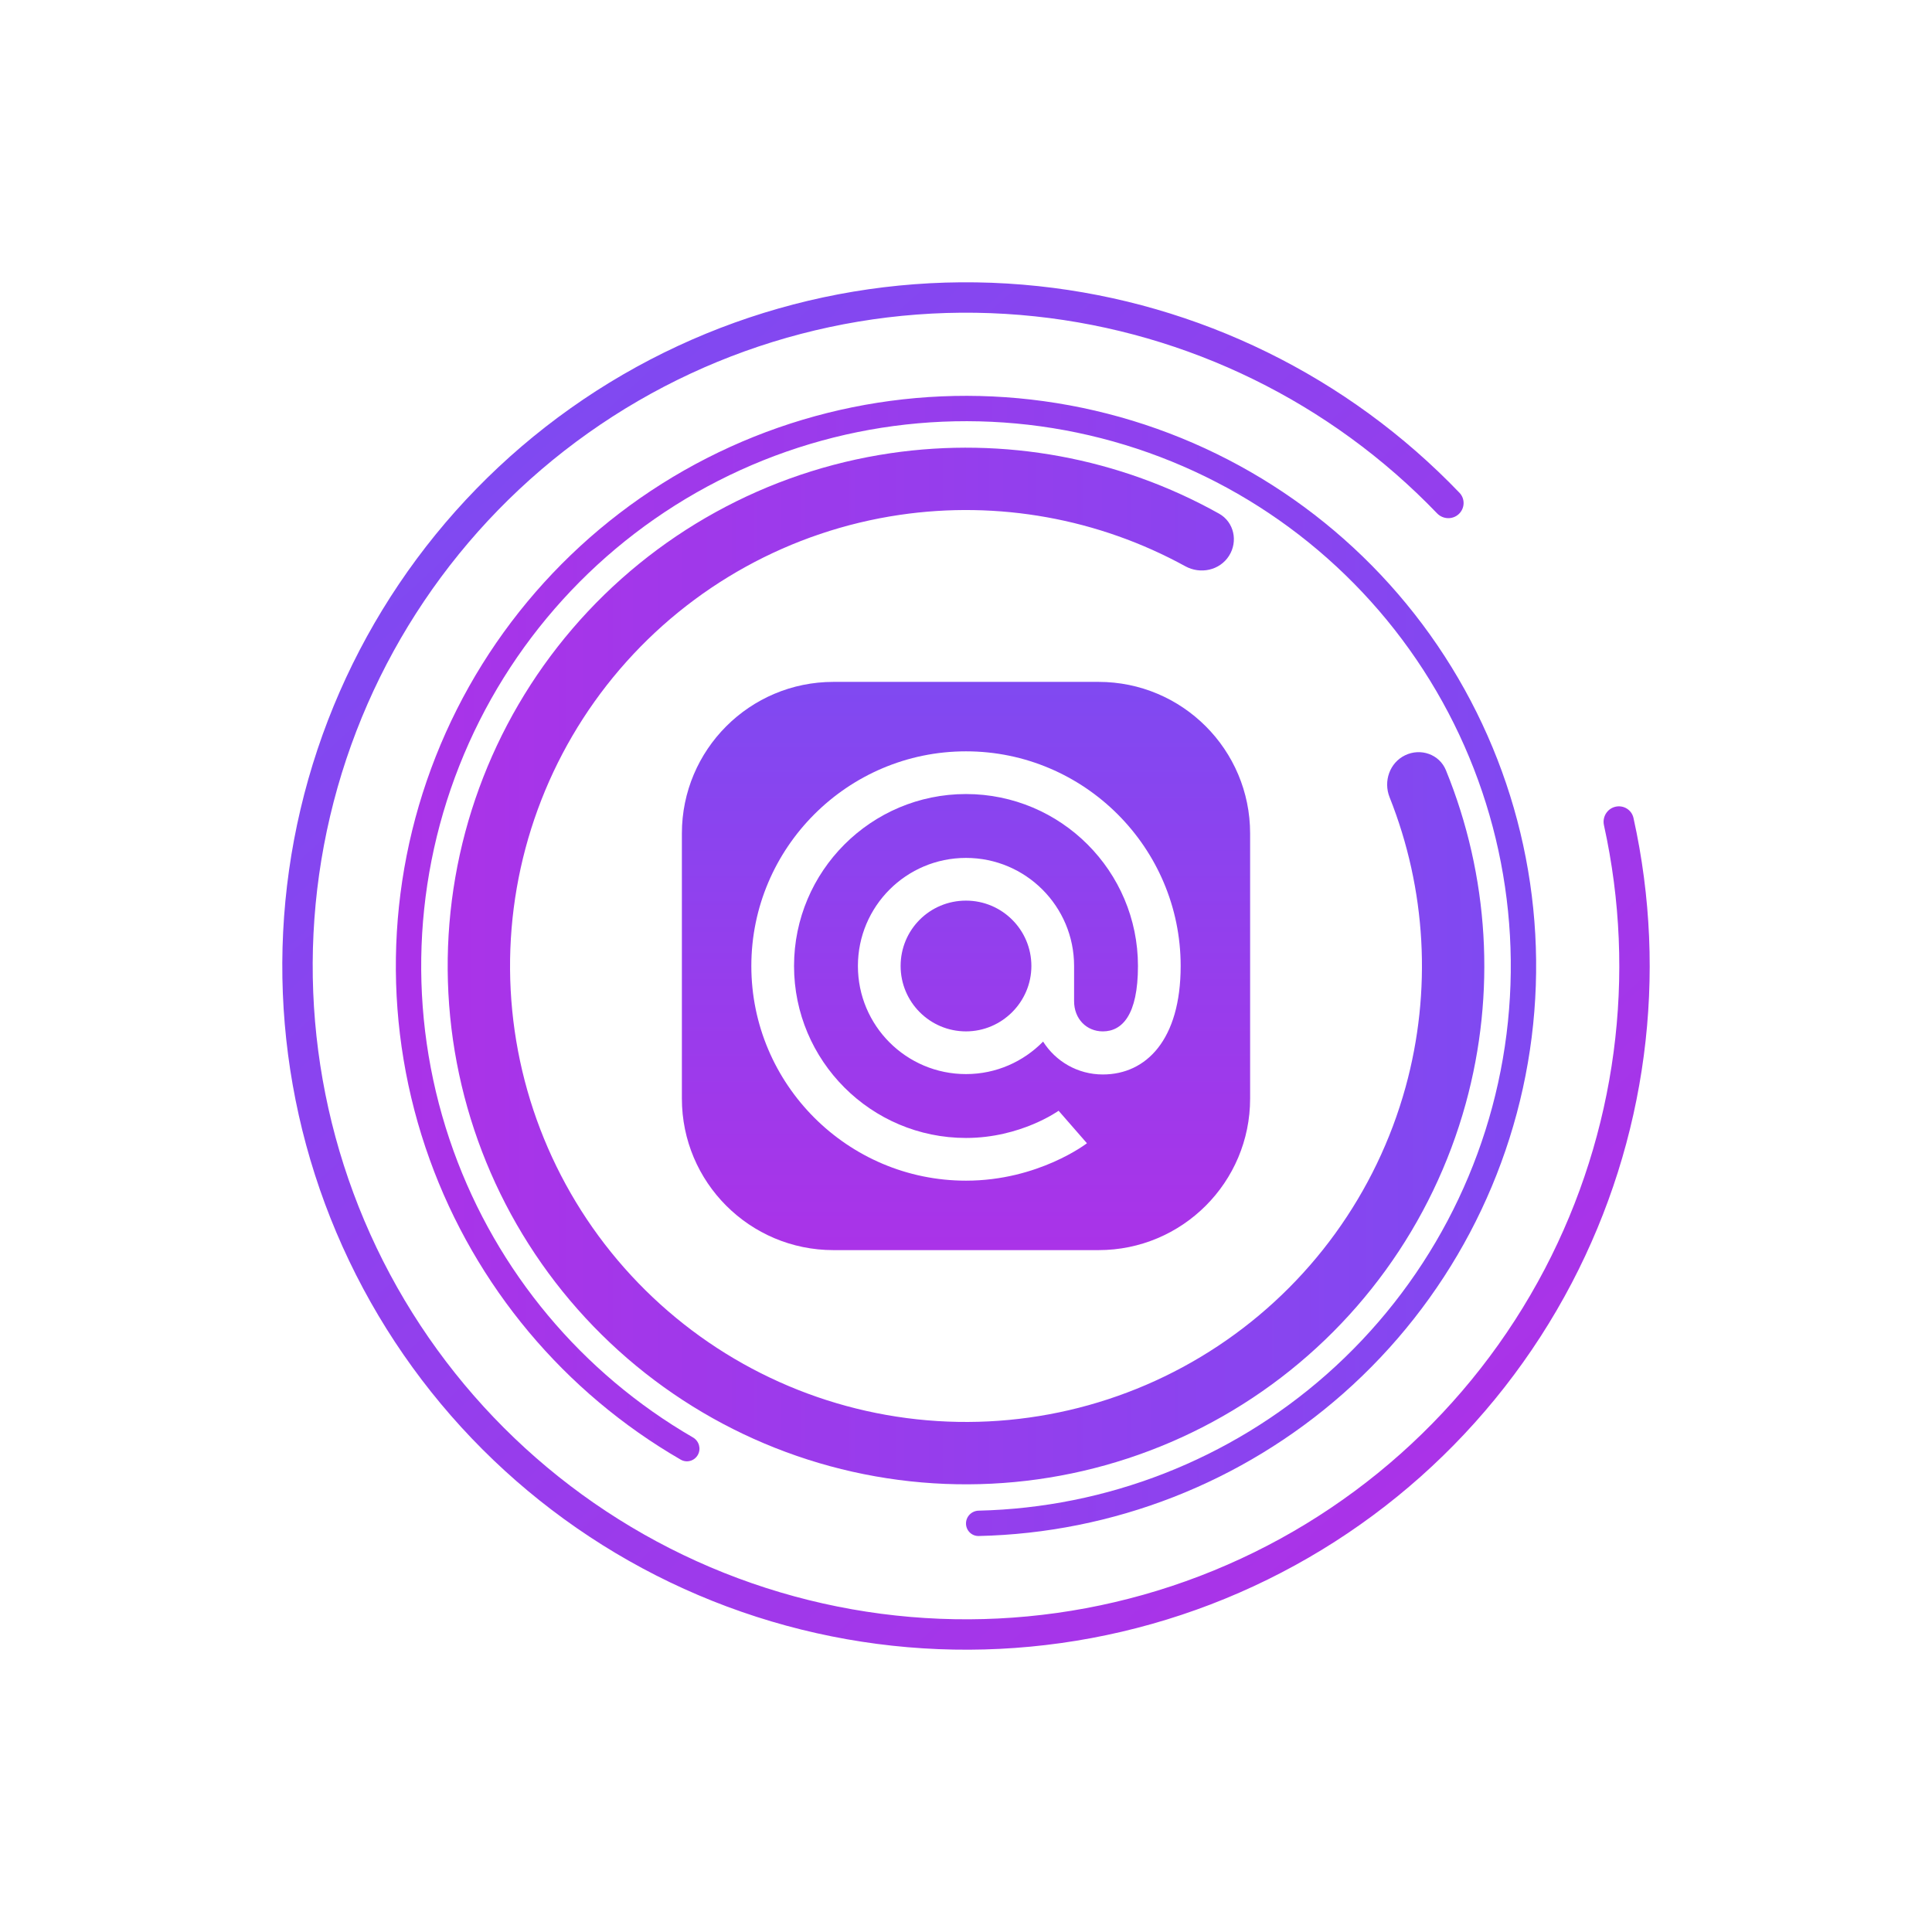
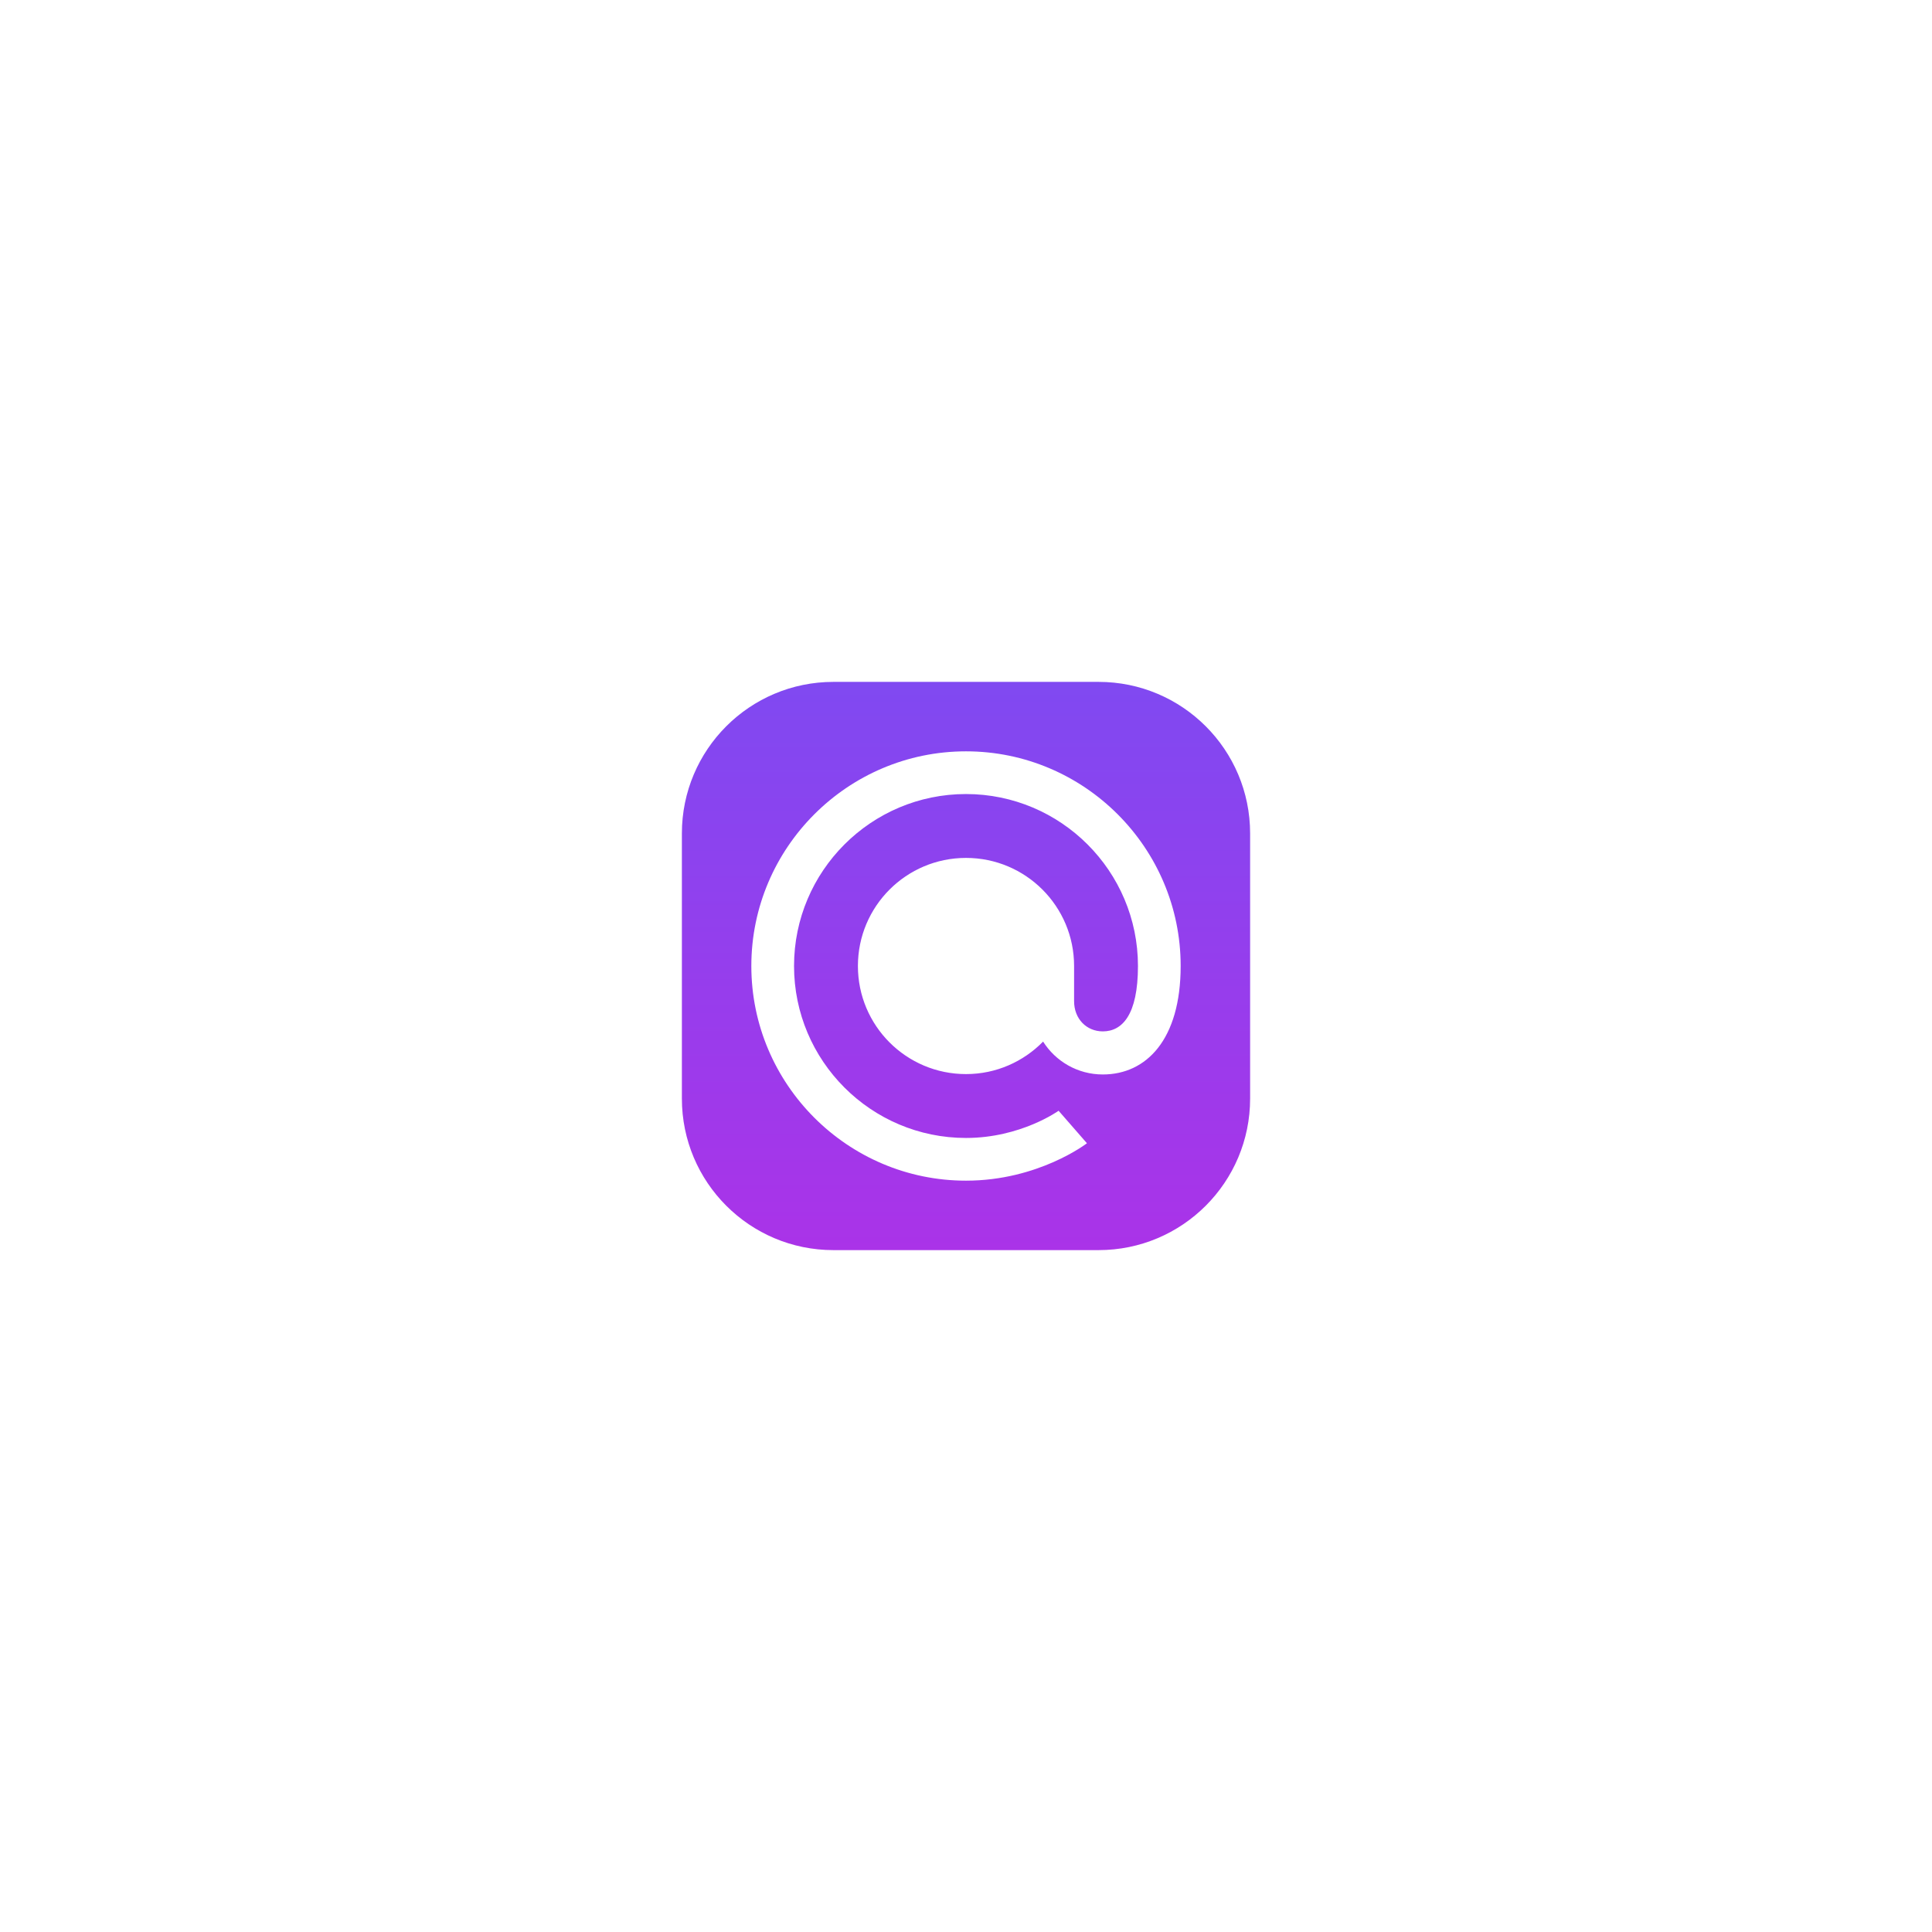
<svg xmlns="http://www.w3.org/2000/svg" width="466" height="466" viewBox="0 0 466 466" fill="none">
-   <path d="M296.425 134.09C298.667 130.593 297.66 125.919 294.035 123.891C270.02 110.456 242.168 105.286 214.805 109.311C184.954 113.702 157.699 128.74 138.067 151.651C118.434 174.562 107.75 203.8 107.984 233.971C108.218 264.141 119.356 293.21 139.342 315.813C159.328 338.416 186.813 353.029 216.728 356.956C246.643 360.882 276.969 353.858 302.112 337.179C327.254 320.5 345.516 295.291 353.53 266.203C360.875 239.538 359.154 211.263 348.76 185.783C347.192 181.937 342.676 180.365 338.931 182.162V182.162C335.186 183.96 333.633 188.444 335.171 192.303C344.012 214.498 345.409 239.044 339.028 262.208C331.979 287.796 315.914 309.972 293.796 324.644C271.679 339.317 245.002 345.496 218.686 342.041C192.37 338.587 168.192 325.732 150.611 305.849C133.029 285.965 123.232 260.394 123.026 233.854C122.82 207.313 132.219 181.593 149.489 161.439C166.759 141.285 190.735 128.056 216.994 124.193C240.765 120.696 264.955 125.088 285.9 136.581C289.542 138.579 294.183 137.587 296.425 134.09V134.09Z" fill="url(#paint0_linear_8_513)" />
-   <path d="M233 217.23C241.66 217.23 248.77 224.249 248.77 233C248.77 241.66 241.66 248.77 233 248.77C224.249 248.77 217.23 241.66 217.23 233C217.23 224.249 224.249 217.23 233 217.23Z" fill="url(#paint1_linear_8_513)" />
  <path fill-rule="evenodd" clip-rule="evenodd" d="M264.98 164.471C285.166 164.471 301.529 180.834 301.53 201.02V264.981C301.53 285.166 285.166 301.53 264.98 301.53H201.02C180.834 301.53 164.471 285.166 164.471 264.981V201.02C164.471 180.834 180.834 164.471 201.02 164.471H264.98ZM233 181.222C204.468 181.222 181.222 204.468 181.222 233C181.222 261.533 204.468 284.778 233 284.778C250.501 284.778 262.168 275.755 262.171 275.753L255.334 267.914C255.334 267.914 246.218 274.477 233 274.477C210.12 274.477 191.523 255.881 191.523 233C191.523 210.12 210.12 191.523 233 191.523C255.881 191.523 274.477 210.12 274.477 233C274.477 244.851 270.648 248.77 265.999 248.77C262.08 248.77 259.071 245.762 259.071 241.478V233C259.071 218.597 247.403 206.929 233 206.929C218.597 206.929 206.929 218.597 206.929 233C206.929 247.403 218.597 259.071 233 259.071C240.293 259.071 246.856 256.063 251.596 251.232C254.604 255.972 259.892 259.163 265.999 259.163C276.482 259.163 284.778 250.776 284.778 233C284.778 204.468 261.533 181.222 233 181.222Z" fill="url(#paint2_linear_8_513)" />
-   <path d="M232.999 367.464C232.999 369.152 234.368 370.524 236.056 370.487C268.456 369.767 299.6 357.623 323.956 336.145C349.077 313.992 365.25 283.433 369.44 250.203C373.63 216.972 365.549 183.355 346.713 155.66C327.876 127.965 299.581 108.096 267.135 99.782C234.69 91.468 200.326 95.281 170.492 110.504C140.658 125.728 117.406 151.316 105.099 182.466C92.791 213.617 92.275 248.188 103.647 279.692C114.673 310.236 136.138 335.861 164.199 352.074C165.661 352.918 167.522 352.374 168.334 350.893V350.893C169.146 349.413 168.602 347.558 167.141 346.712C140.385 331.216 119.918 306.759 109.398 277.616C98.532 247.512 99.025 214.478 110.785 184.713C122.545 154.948 144.764 130.497 173.271 115.951C201.779 101.404 234.615 97.761 265.618 105.705C296.62 113.649 323.658 132.635 341.657 159.098C359.655 185.562 367.378 217.685 363.374 249.438C359.37 281.191 343.916 310.391 319.912 331.559C296.673 352.052 266.967 363.652 236.056 364.371C234.368 364.41 232.999 365.775 232.999 367.464V367.464Z" fill="url(#paint3_linear_8_513)" />
-   <path d="M351.836 124.015C353.328 122.647 353.431 120.325 352.03 118.863C325.133 90.812 289.158 73.132 250.435 69.014C210.497 64.768 170.381 75.243 137.617 98.474C104.853 121.704 81.693 156.094 72.484 195.188C63.274 234.282 68.649 275.393 87.599 310.805C106.548 346.218 137.77 373.498 175.405 387.525C213.04 401.552 254.5 401.363 292.005 386.992C329.51 372.621 360.481 345.057 379.106 309.473C397.164 274.972 402.413 235.232 393.997 197.292C393.559 195.315 391.57 194.113 389.603 194.595V194.595C387.637 195.077 386.438 197.062 386.875 199.039C394.866 235.244 389.84 273.154 372.61 306.073C354.813 340.075 325.219 366.414 289.382 380.146C253.544 393.877 213.927 394.059 177.966 380.655C142.004 367.251 112.17 341.184 94.063 307.346C75.956 273.508 70.821 234.225 79.62 196.869C88.42 159.513 110.55 126.653 141.858 104.455C173.165 82.257 211.497 72.248 249.66 76.305C286.607 80.234 320.936 97.085 346.625 123.82C348.027 125.28 350.343 125.384 351.836 124.015V124.015Z" fill="url(#paint4_linear_8_513)" />
  <defs>
    <linearGradient id="paint0_linear_8_513" x1="358.019" y1="232.999" x2="107.98" y2="232.999" gradientUnits="userSpaceOnUse">
      <stop stop-color="#8049F1" />
      <stop offset="1" stop-color="#AA33E8" />
    </linearGradient>
    <linearGradient id="paint1_linear_8_513" x1="233" y1="164.471" x2="233" y2="301.53" gradientUnits="userSpaceOnUse">
      <stop stop-color="#8049F1" />
      <stop offset="1" stop-color="#AA33E8" />
    </linearGradient>
    <linearGradient id="paint2_linear_8_513" x1="233" y1="164.471" x2="233" y2="301.53" gradientUnits="userSpaceOnUse">
      <stop stop-color="#8049F1" />
      <stop offset="1" stop-color="#AA33E8" />
    </linearGradient>
    <linearGradient id="paint3_linear_8_513" x1="370.52" y1="232.999" x2="95.478" y2="232.999" gradientUnits="userSpaceOnUse">
      <stop stop-color="#8049F1" />
      <stop offset="1" stop-color="#AA33E8" />
    </linearGradient>
    <linearGradient id="paint4_linear_8_513" x1="121.537" y1="111.462" x2="344.462" y2="354.537" gradientUnits="userSpaceOnUse">
      <stop stop-color="#8049F1" />
      <stop offset="1" stop-color="#AA33E8" />
    </linearGradient>
  </defs>
</svg>